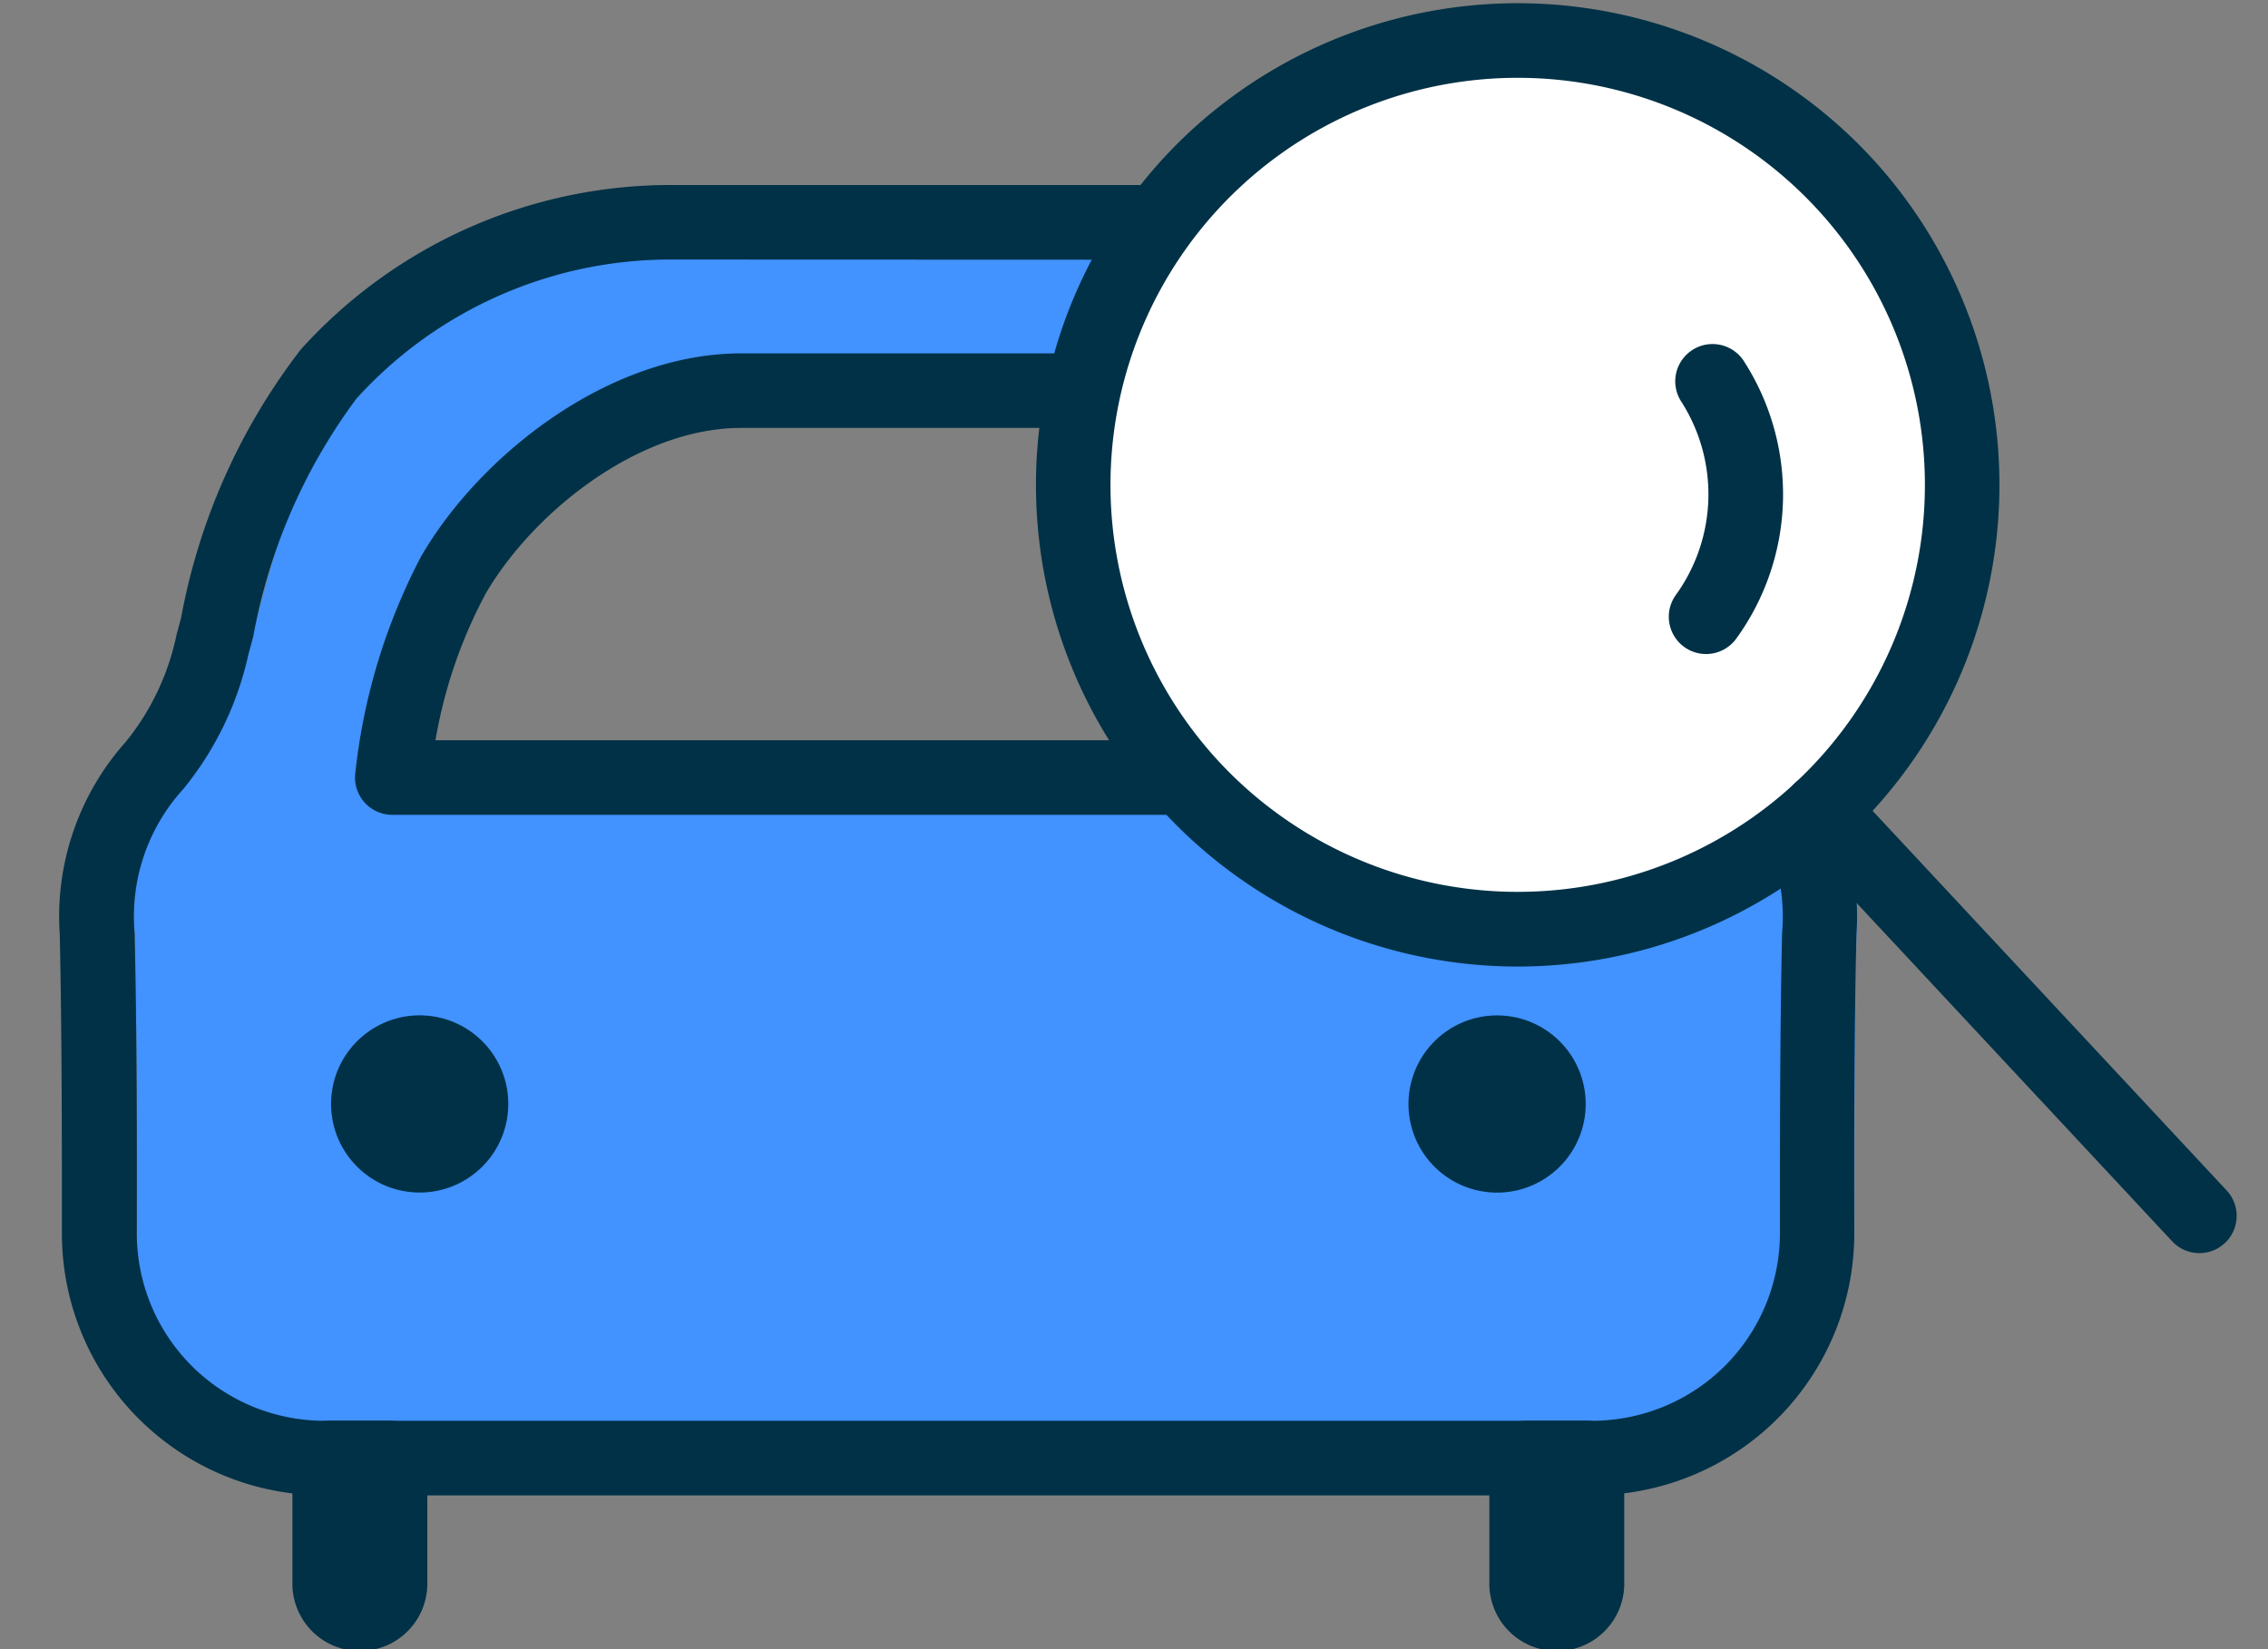
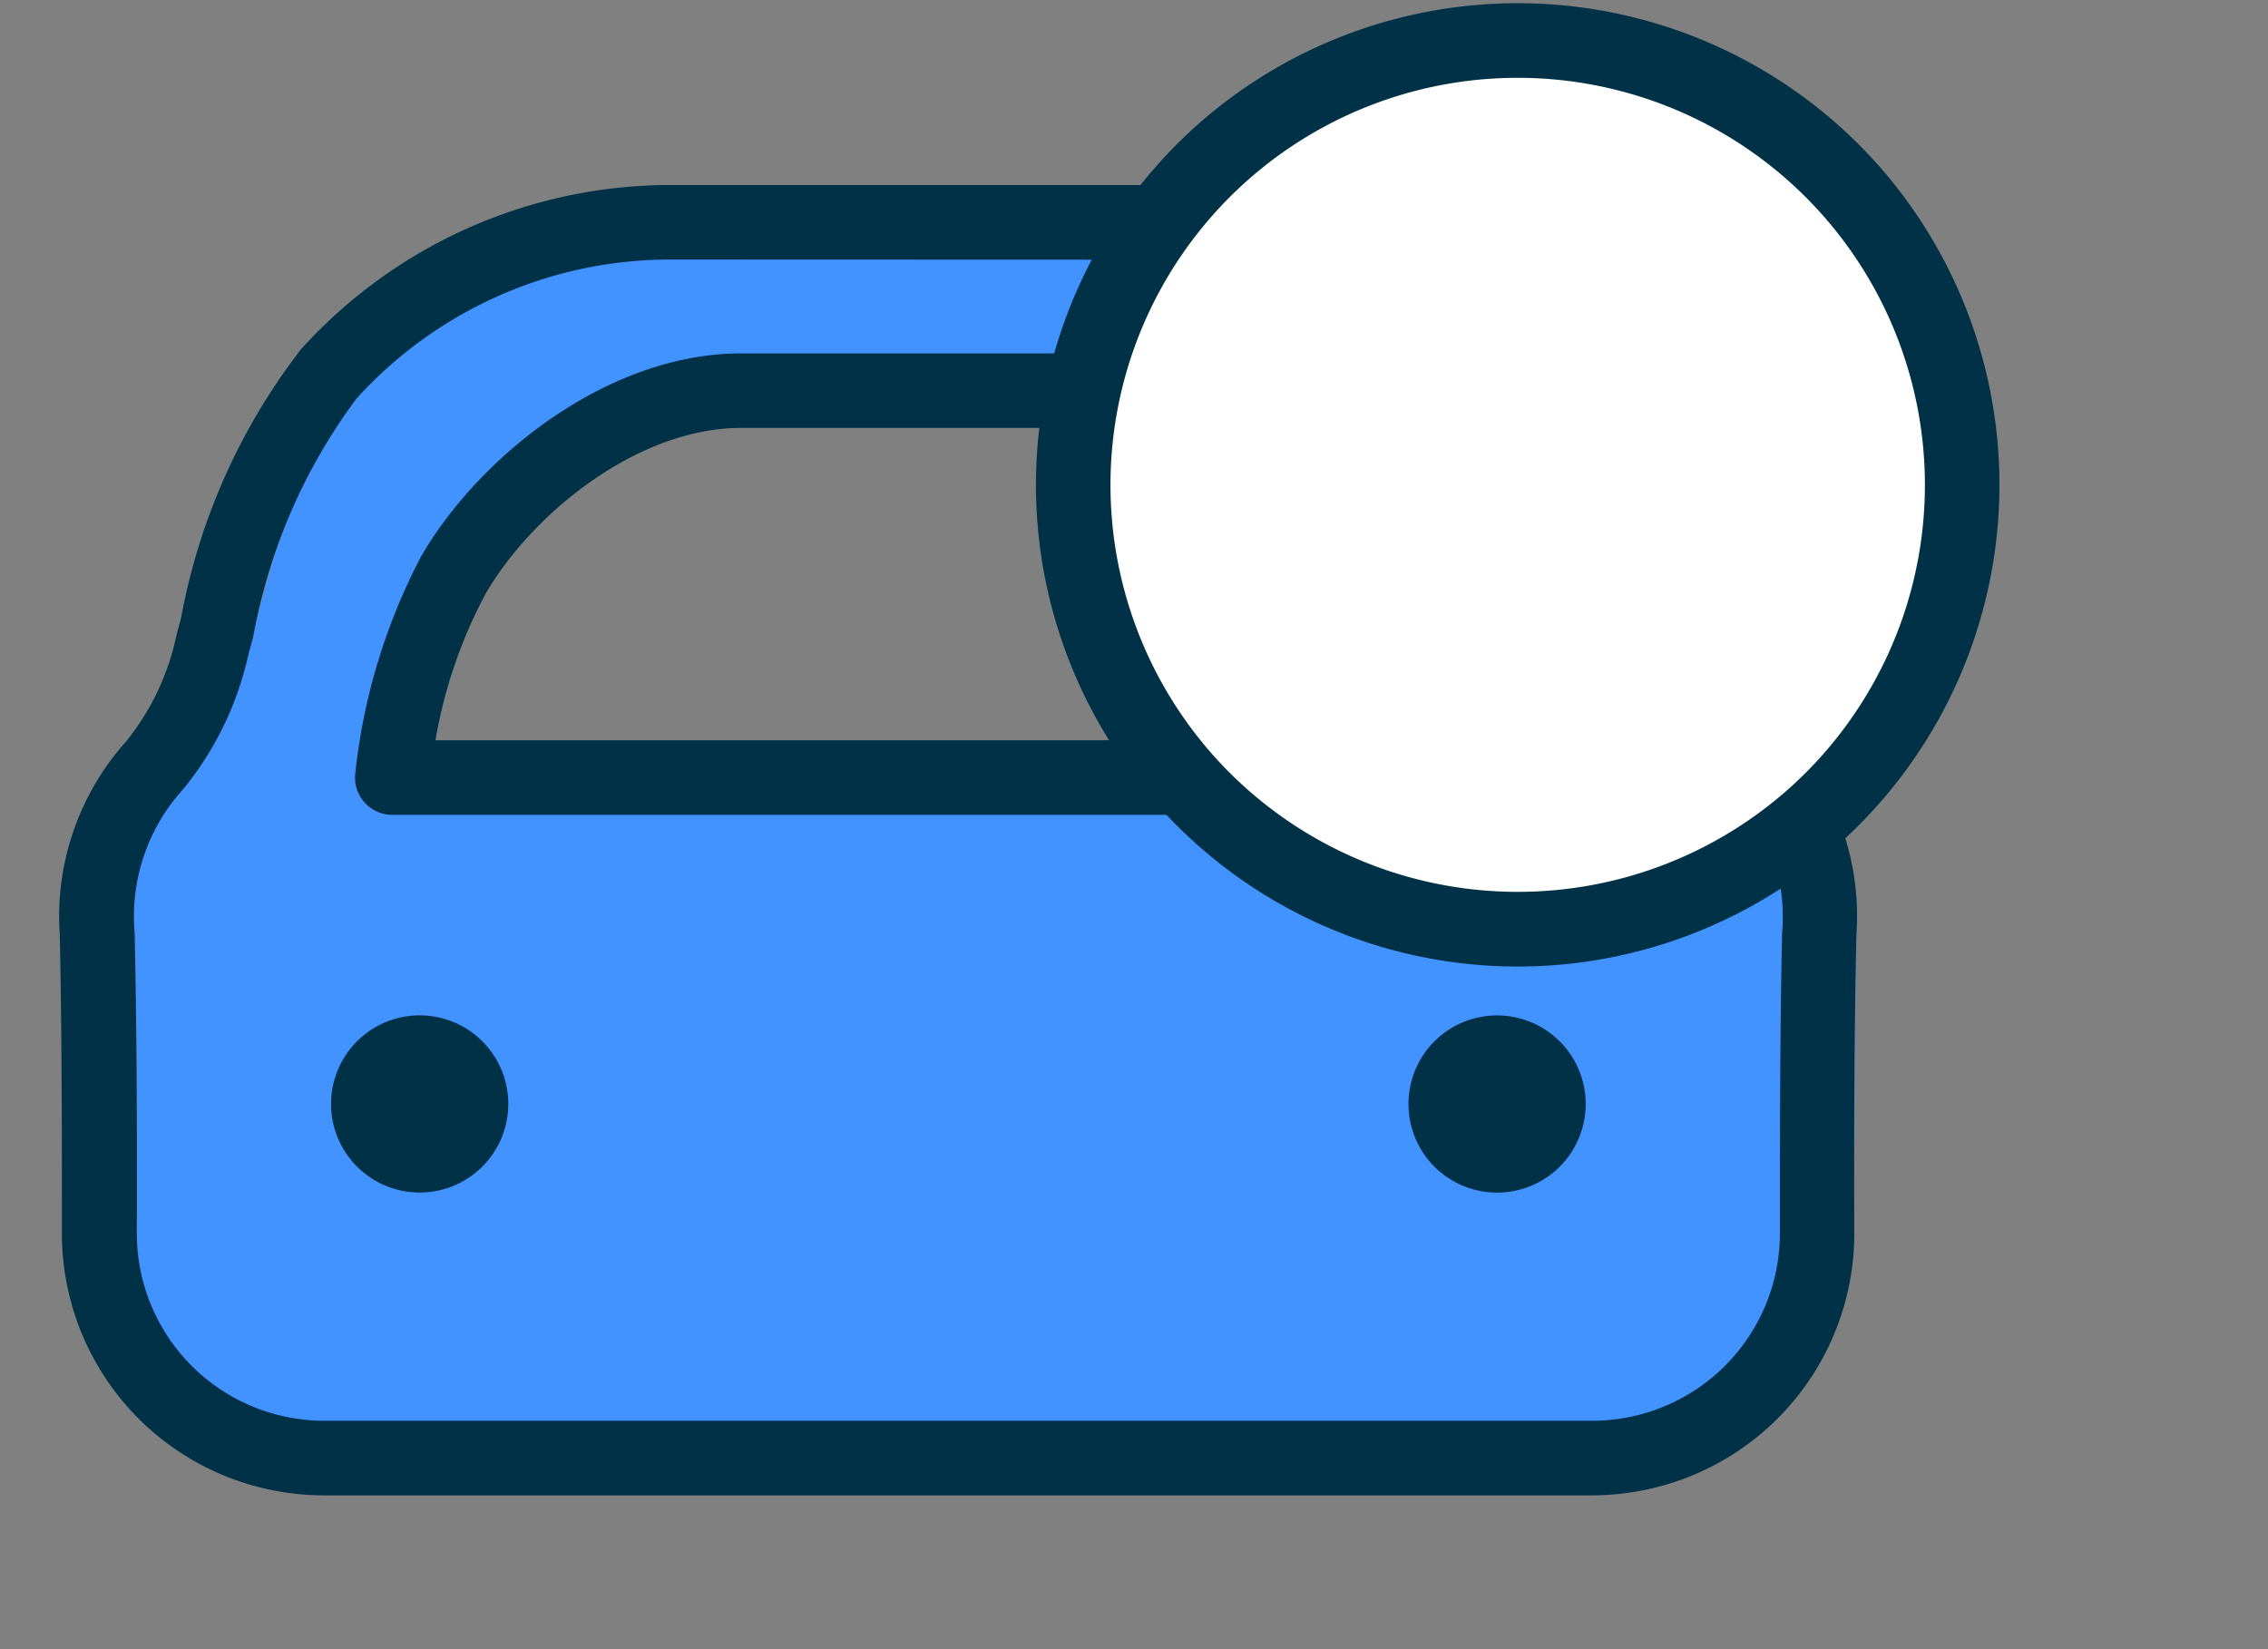
<svg xmlns="http://www.w3.org/2000/svg" width="44" height="32" viewBox="0 0 44 32">
  <rect x="0" y="0" width="44" height="32" fill="#808080" stroke="none" />
  <defs>
    <clipPath id="clip-path">
      <rect id="長方形_71" data-name="長方形 71" width="44" height="32" transform="translate(1542 92)" fill="#fff" />
    </clipPath>
  </defs>
  <g id="マスクグループ_14" data-name="マスクグループ 14" transform="translate(-1542 -92)" clip-path="url(#clip-path)">
    <g id="グループ_25" data-name="グループ 25" transform="translate(5.629 -18.41)">
      <g id="illustration" transform="translate(1537.537 114)">
        <path id="パス_65" data-name="パス 65" d="M57.792,34.044a5.56,5.56,0,0,1-1.12-2.34c-.495-1.841-.953-3.784-2.255-5.248a8.964,8.964,0,0,0-6.686-2.946H36.673a8.964,8.964,0,0,0-6.686,2.946c-1.3,1.464-1.76,3.407-2.255,5.248a5.56,5.56,0,0,1-1.12,2.34A4.4,4.4,0,0,0,25.5,37.32c.043,1.928.047,3.857.041,5.789a4.368,4.368,0,0,0,3.861,4.35,4.207,4.207,0,0,0,.508.03H54.494a4.218,4.218,0,0,0,.508-.03,4.366,4.366,0,0,0,3.861-4.35c0-1.932,0-3.861.041-5.789a4.389,4.389,0,0,0-1.113-3.276Zm-26.571.239A11.1,11.1,0,0,1,32.4,30.356c.978-1.687,3.224-3.579,5.584-3.579h8.429c2.361,0,4.606,1.893,5.584,3.579a11.1,11.1,0,0,1,1.183,3.928Z" transform="translate(-24.052 -22.787)" fill="#4292ff" />
        <path id="パス_52" data-name="パス 52" d="M29.726,25.426H5.142a4.927,4.927,0,0,1-.6-.035,5.08,5.08,0,0,1-4.5-5.07c0-1.84,0-3.813-.041-5.77A5.089,5.089,0,0,1,1.285,10.8a4.858,4.858,0,0,0,.98-2.069l.091-.341a12.1,12.1,0,0,1,2.322-5.2A9.66,9.66,0,0,1,11.9,0h11.06a9.657,9.657,0,0,1,7.226,3.189,12.1,12.1,0,0,1,2.322,5.2l.091.34a4.868,4.868,0,0,0,.98,2.069,5.094,5.094,0,0,1,1.277,3.751c-.044,1.958-.046,3.931-.041,5.771a5.082,5.082,0,0,1-4.5,5.07A4.908,4.908,0,0,1,29.726,25.426ZM11.9,1.446a8.212,8.212,0,0,0-6.145,2.7,11.028,11.028,0,0,0-2,4.611L3.662,9.1A6.258,6.258,0,0,1,2.4,11.717a3.668,3.668,0,0,0-.947,2.8c.044,1.973.046,3.957.042,5.807a3.636,3.636,0,0,0,3.22,3.63,3.5,3.5,0,0,0,.425.025H29.726a3.476,3.476,0,0,0,.42-.025,3.638,3.638,0,0,0,3.226-3.63c0-1.851,0-3.834.042-5.807a3.673,3.673,0,0,0-.949-2.8,6.269,6.269,0,0,1-1.259-2.612l-.092-.343a11.028,11.028,0,0,0-2-4.612,8.21,8.21,0,0,0-6.145-2.7Z" transform="translate(-0.007 0)" fill="#003146" />
        <path id="パス_53" data-name="パス 53" d="M82.028,42.834H60.063a.723.723,0,0,1-.72-.79,11.748,11.748,0,0,1,1.279-4.225c1.135-1.957,3.632-3.939,6.21-3.939H75.26c2.578,0,5.075,1.982,6.21,3.939a11.748,11.748,0,0,1,1.279,4.225.723.723,0,0,1-.72.79ZM60.9,41.387H81.189a9.355,9.355,0,0,0-.971-2.843c-.9-1.56-2.95-3.218-4.959-3.218H66.832c-2.009,0-4.054,1.658-4.959,3.218A9.355,9.355,0,0,0,60.9,41.387Z" transform="translate(-53.618 -30.613)" fill="#003146" />
-         <path id="パス_54" data-name="パス 54" d="M47.472,248.66h1.172a.723.723,0,0,1,.723.723v2.4a1.309,1.309,0,1,1-2.617,0v-2.4A.722.722,0,0,1,47.472,248.66Z" transform="translate(-42.243 -224.682)" fill="#003146" />
-         <path id="パス_55" data-name="パス 55" d="M288.272,248.66h1.172a.723.723,0,0,1,.723.723v2.4a1.309,1.309,0,1,1-2.617,0v-2.4A.722.722,0,0,1,288.272,248.66Z" transform="translate(-259.822 -224.682)" fill="#003146" />
        <ellipse id="楕円形_5" data-name="楕円形 5" cx="1.719" cy="1.719" rx="1.719" ry="1.719" transform="translate(5.121 19.402) rotate(-85.27)" fill="#003146" />
        <path id="パス_66" data-name="パス 66" d="M274.7,168.8a1.719,1.719,0,1,1-1.719-1.719A1.719,1.719,0,0,1,274.7,168.8Z" transform="translate(-245.103 -150.968)" fill="#003146" />
      </g>
      <g id="illustration-2" data-name="illustration" transform="translate(1552.6 119.357) rotate(-43)">
        <path id="パス_67" data-name="パス 67" d="M42.76,32.126A8.625,8.625,0,1,1,34.135,23.5,8.626,8.626,0,0,1,42.76,32.126Z" transform="translate(-24.479 -22.489)" fill="#fff" />
        <path id="楕円形_3" data-name="楕円形 3" d="M1.849-7.5A9.36,9.36,0,0,1,11.2,1.849,9.36,9.36,0,0,1,1.849,11.2,9.36,9.36,0,0,1-7.5,1.849,9.36,9.36,0,0,1,1.849-7.5Zm0,17.251a7.9,7.9,0,1,0-7.9-7.9A7.911,7.911,0,0,0,1.849,9.751Z" transform="translate(7.5 7.5)" fill="#003146" />
-         <path id="パス_50" data-name="パス 50" d="M99.841,105.708a.723.723,0,0,1-.139-1.433,3.336,3.336,0,0,0,2.629-2.655.723.723,0,0,1,1.43.219,4.772,4.772,0,0,1-3.78,3.855A.726.726,0,0,1,99.841,105.708Z" transform="translate(-89.561 -91.271)" fill="#003146" />
-         <path id="線_5" data-name="線 5" d="M-6.777,4.716A.723.723,0,0,1-7.5,3.992V-6.777A.723.723,0,0,1-6.777-7.5a.723.723,0,0,1,.723.723V3.992A.723.723,0,0,1-6.777,4.716Z" transform="translate(16.126 24.75)" fill="#003146" />
      </g>
    </g>
  </g>
</svg>